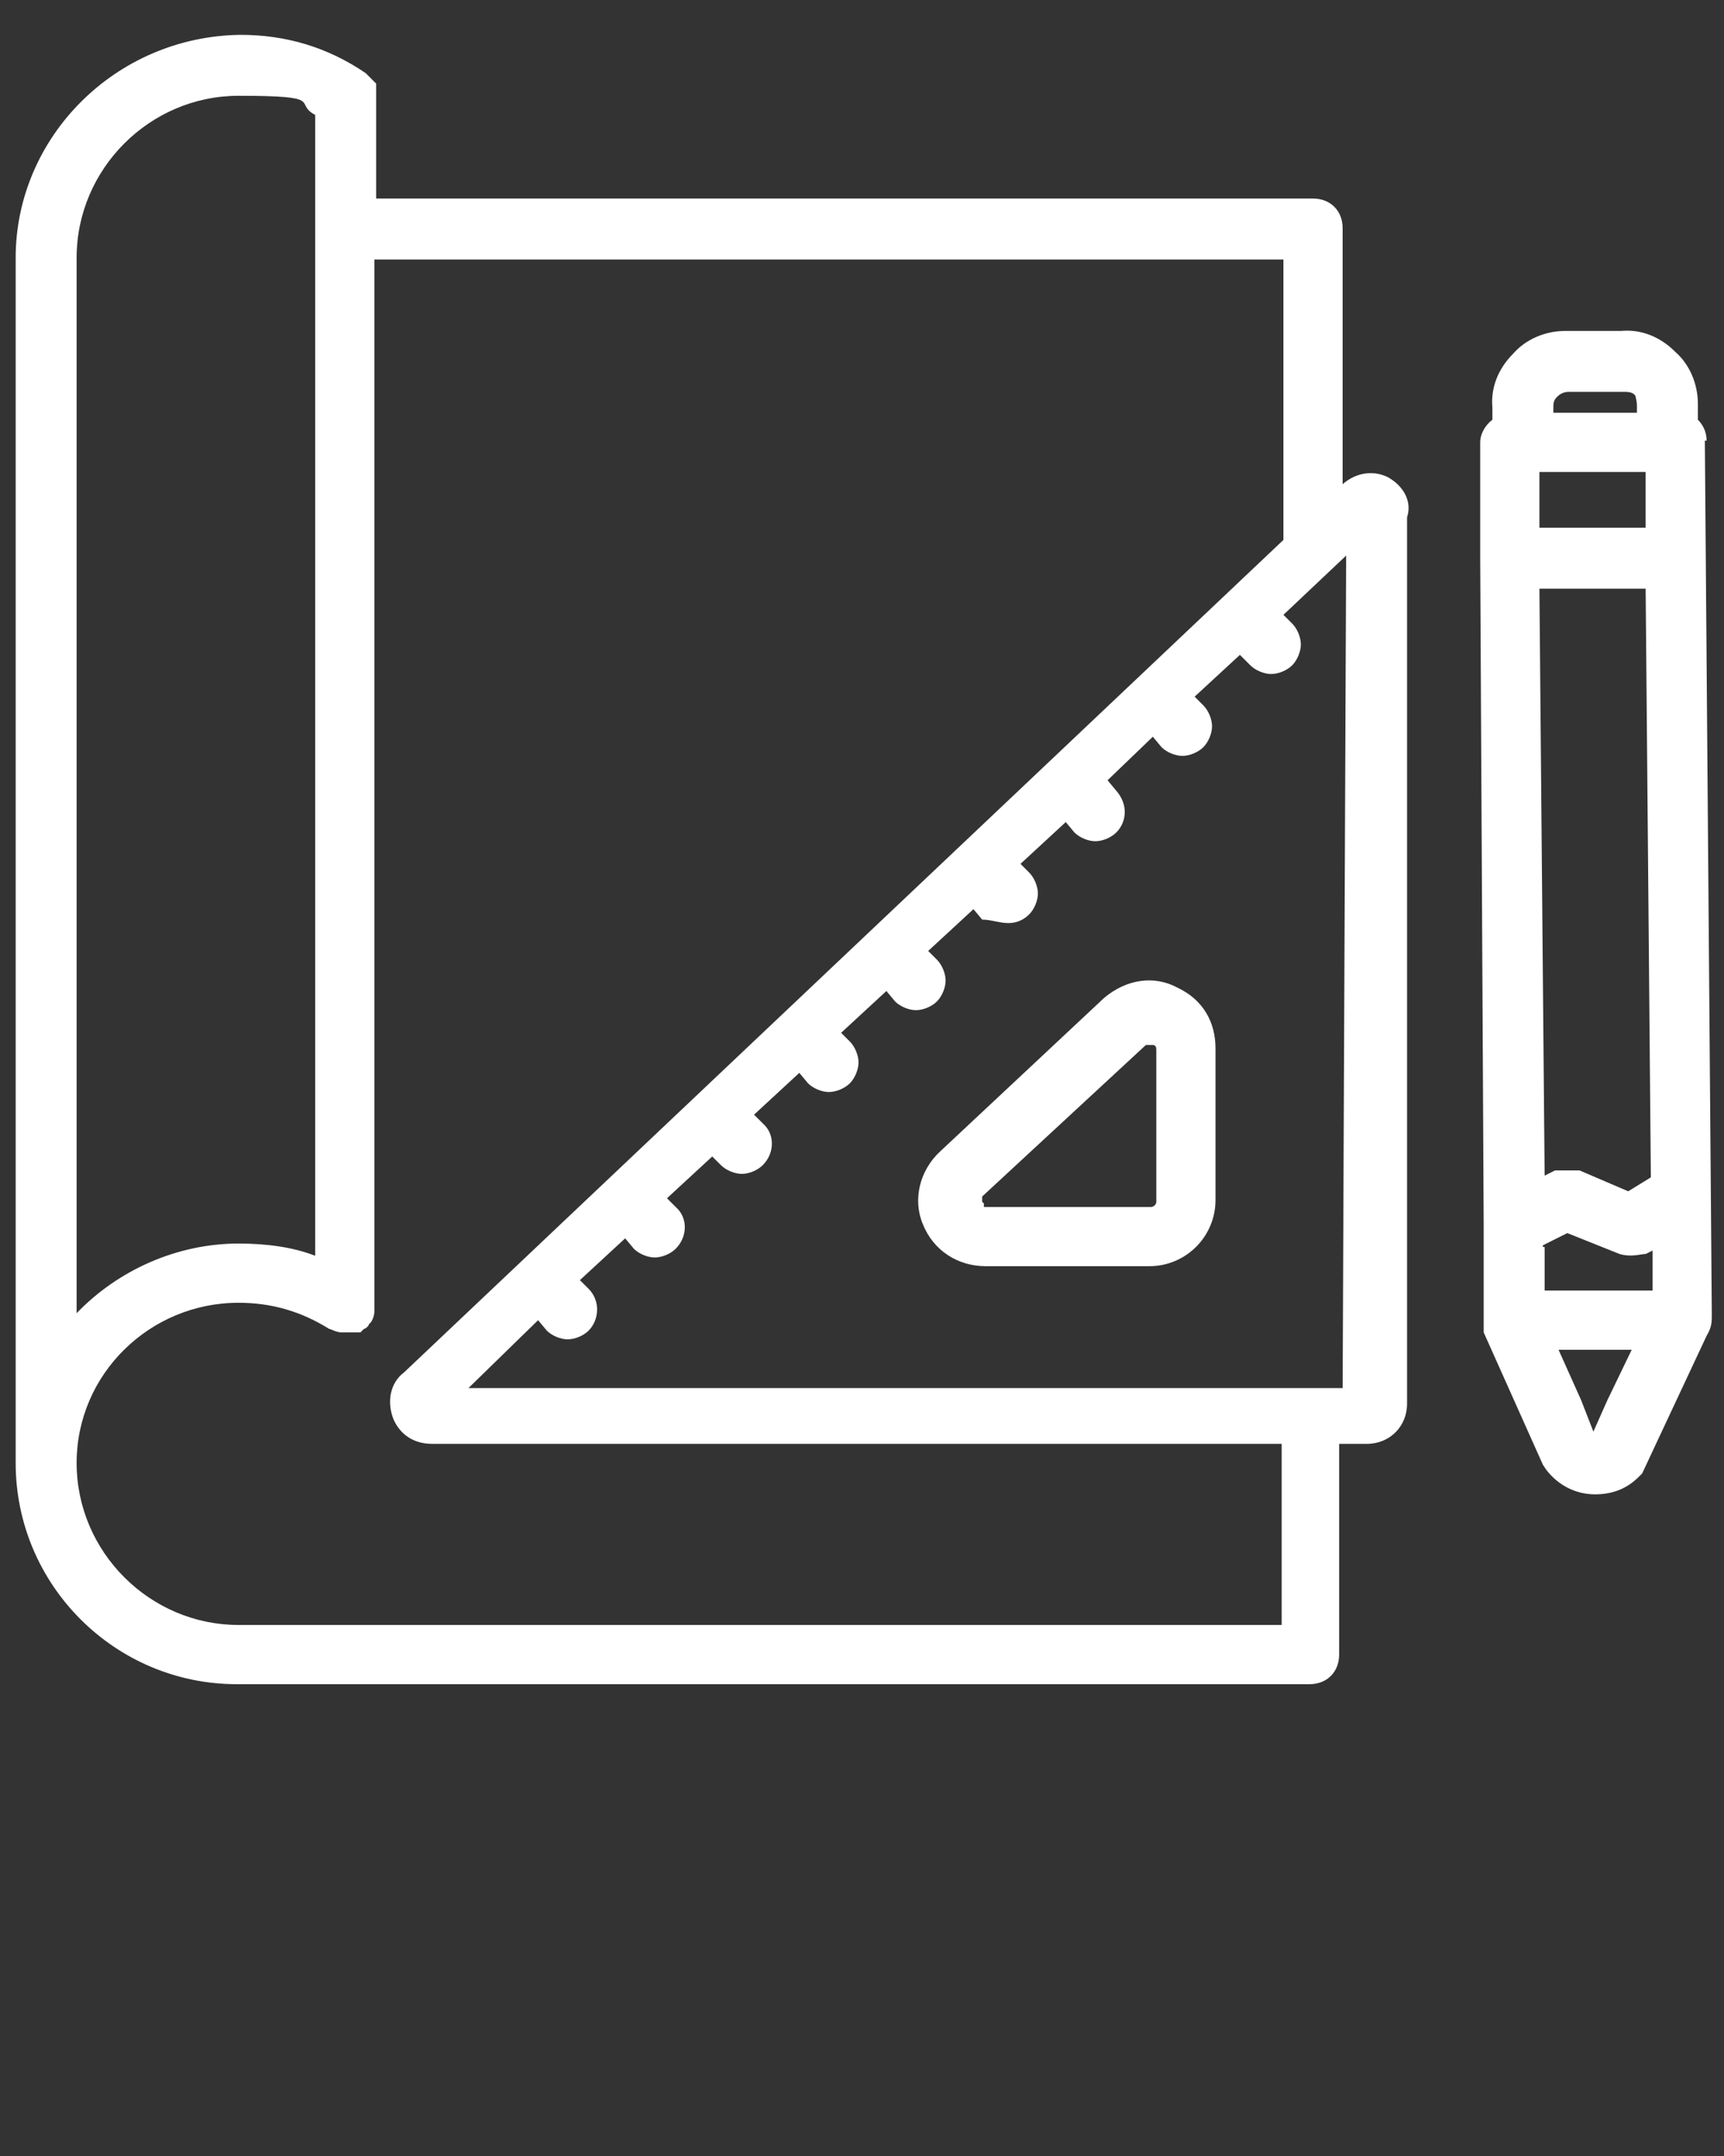
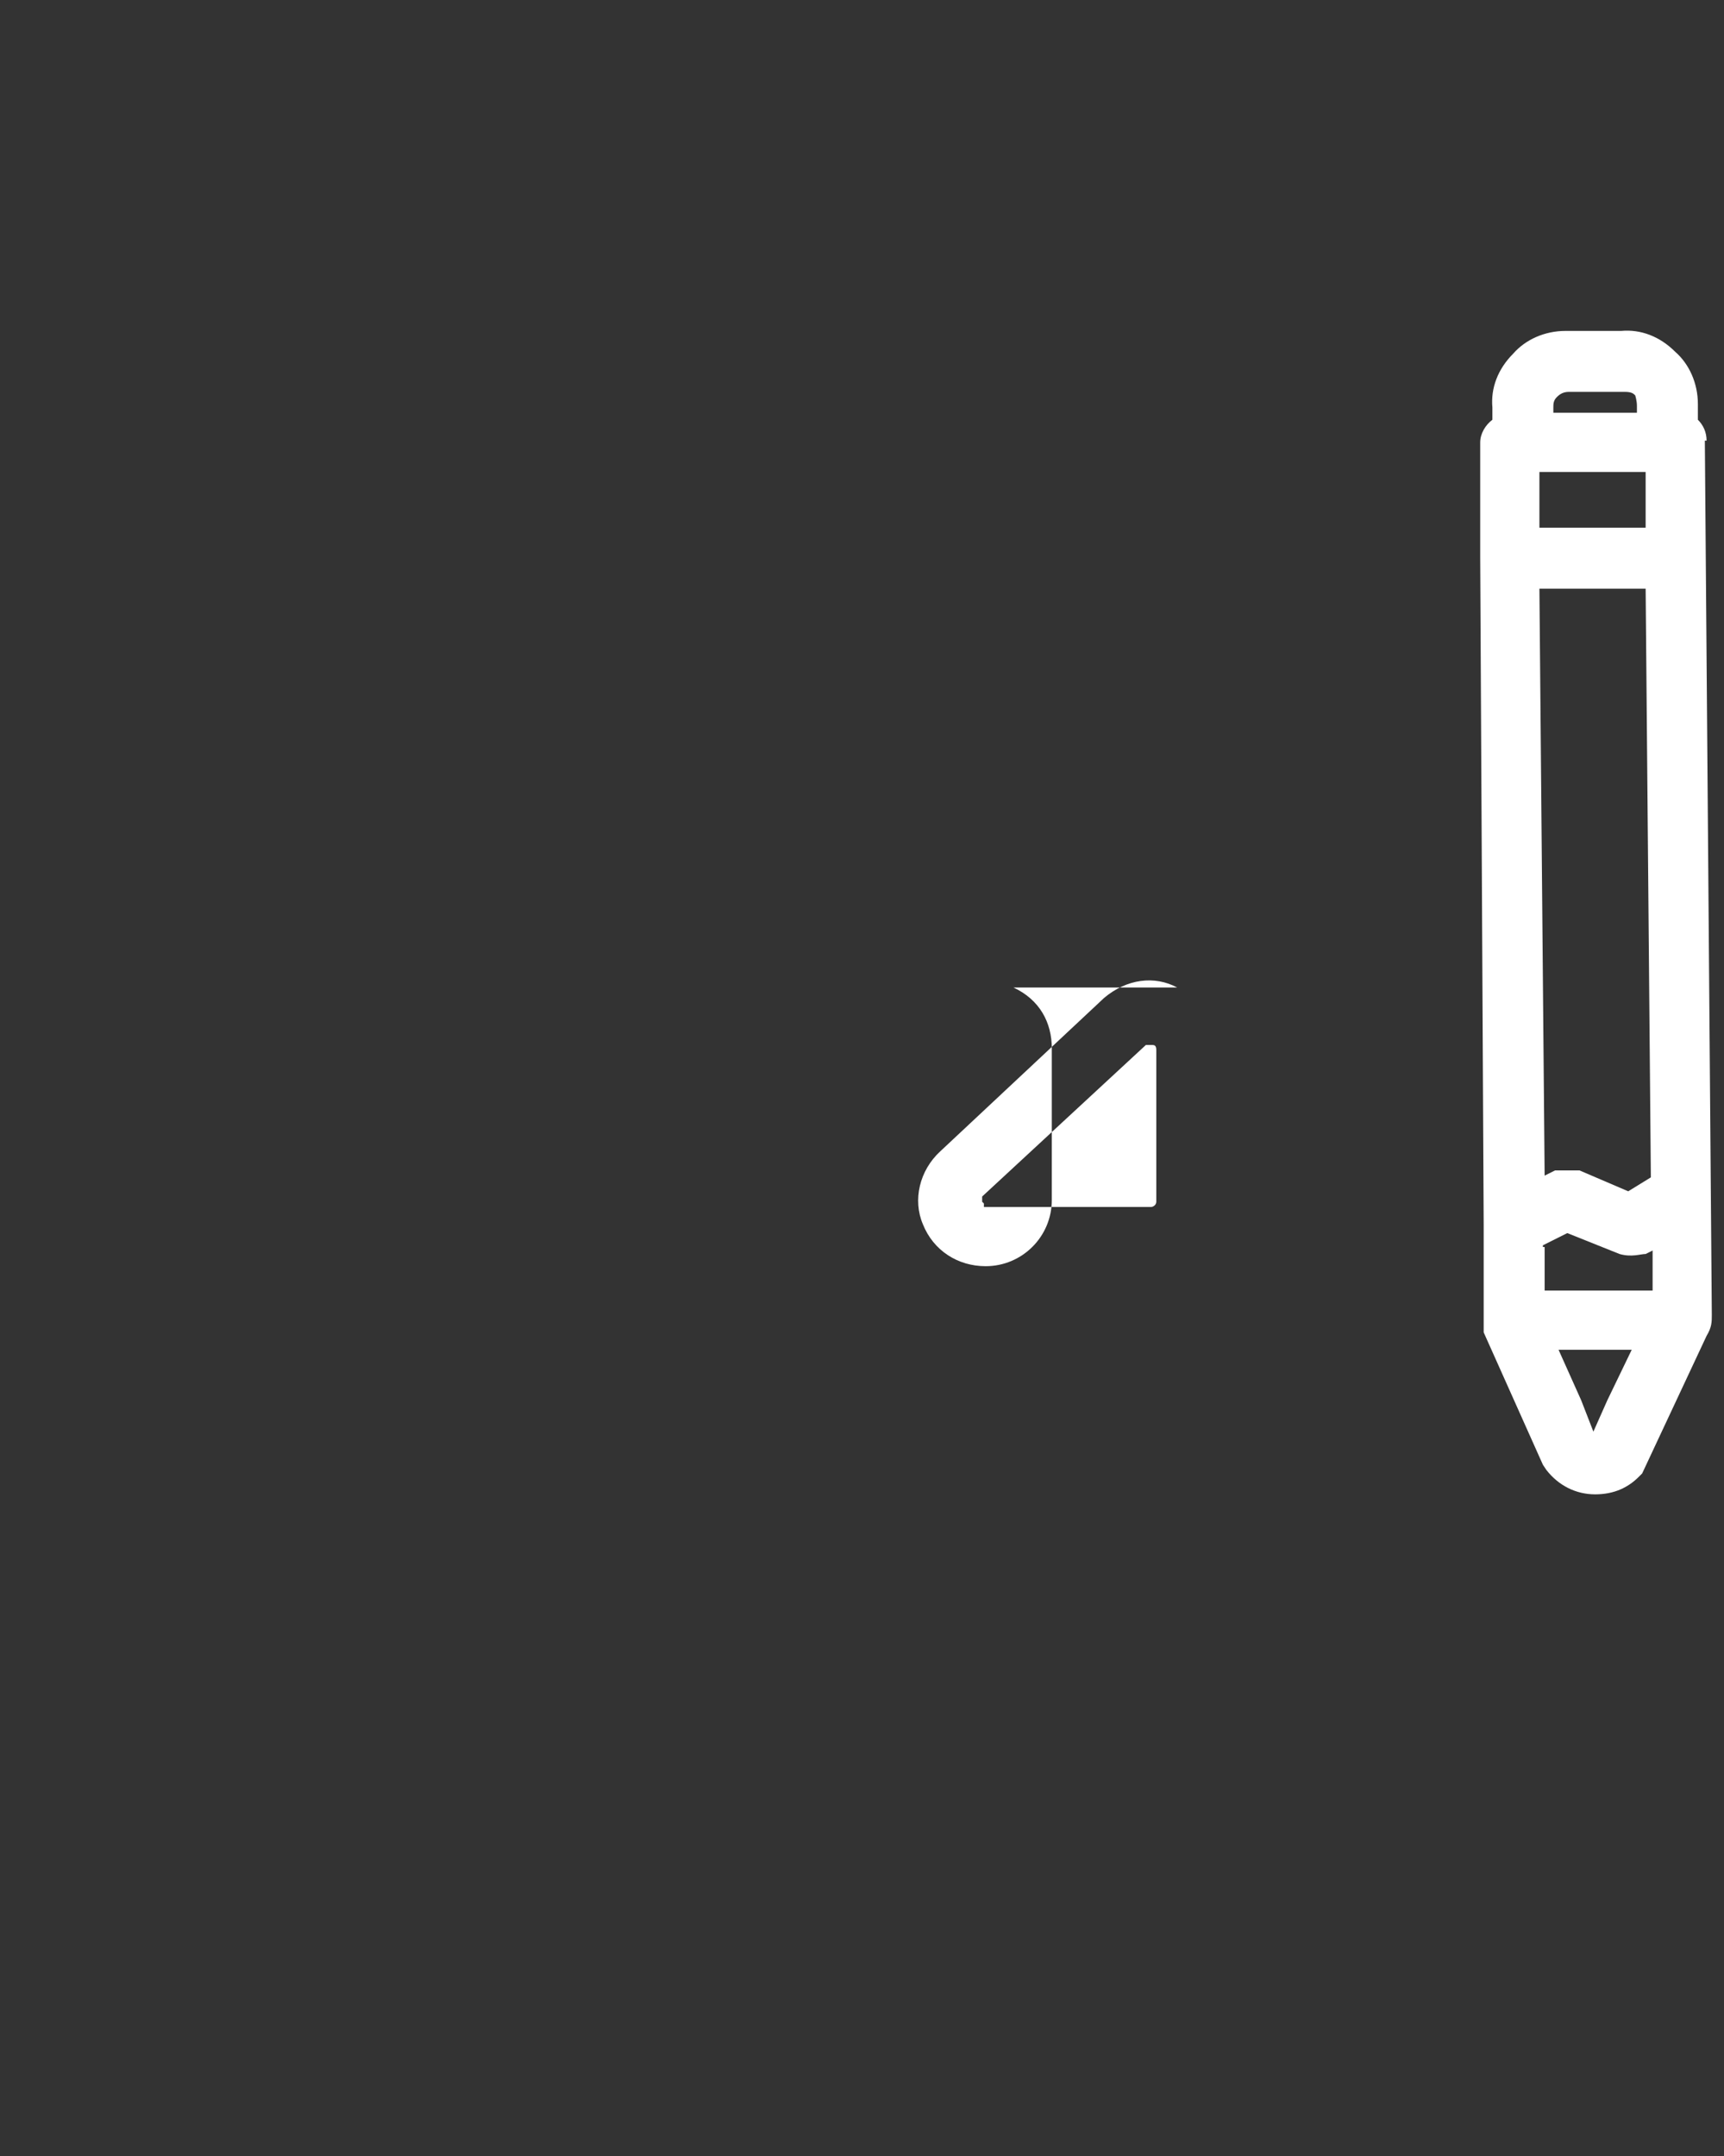
<svg xmlns="http://www.w3.org/2000/svg" id="Layer_1" data-name="Layer 1" version="1.1" viewBox="0 0 99 123.8">
  <rect x="0" y="0" width="99" height="123.8" fill="#333333" stroke="none" />
  <defs>
    <style>
      .cls-1 {
        fill: #fff;
        stroke-width: 0px;
      }
    </style>
  </defs>
-   <path class="cls-1" d="M79.7,27.4c-.8-.4-1.8-.3-2.6.4h0v-14.7c0-1-.7-1.7-1.7-1.7H21.6v-6.6l-.2-.2-.4-.4c-2.2-1.5-4.6-2.2-7.2-2.2C6.6,2.1.9,7.9.9,14.8v69.2c0,7,5.7,12.7,12.7,12.7h61.6c1,0,1.7-.7,1.7-1.7v-12.1h1.6c1.3,0,2.3-1,2.3-2.3V29.7c.3-.9-.2-1.8-1.1-2.3ZM30.9,75.8l.5.6c.3.3.8.5,1.2.5s.9-.2,1.2-.5c.6-.6.7-1.7,0-2.4l-.5-.5,2.6-2.4.5.6c.3.3.8.5,1.2.5s.9-.2,1.2-.5c.7-.7.7-1.8,0-2.4l-.5-.5,2.6-2.4.5.5c.3.3.8.5,1.2.5s.9-.2,1.2-.5c.7-.7.7-1.8,0-2.4l-.5-.5,2.6-2.4.5.6c.3.3.8.5,1.2.5s.9-.2,1.2-.5.5-.8.5-1.2-.2-.9-.5-1.2l-.5-.5,2.6-2.4.5.6c.3.3.8.5,1.2.5s.9-.2,1.2-.5.5-.8.5-1.2-.2-.9-.5-1.2l-.5-.5,2.6-2.4.5.6c.5,0,1,.2,1.5.2s.9-.2,1.2-.5.5-.8.5-1.2-.2-.9-.5-1.2l-.5-.5,2.6-2.4.5.6c.3.3.8.5,1.2.5s.9-.2,1.2-.5c.6-.6.7-1.6,0-2.4l-.5-.6,2.6-2.5.5.6c.3.3.8.5,1.2.5s.9-.2,1.2-.5c.3-.3.5-.8.5-1.2s-.2-.9-.5-1.2l-.5-.5,2.6-2.4.6.6c.3.3.8.5,1.2.5s.9-.2,1.2-.5c.3-.3.5-.8.5-1.2s-.2-.9-.5-1.2l-.5-.5,3.6-3.4-.2,47.8H26.9l4-3.9ZM13.7,74.8c1.9,0,3.6.5,5.2,1.5.1,0,.4.2.7.2h1.1l.2-.2c.1,0,.3-.2.3-.3.1,0,.3-.4.3-.7V14.9h52.2v16.1l-50.5,47.8c-.8.6-1,1.7-.6,2.7.4.9,1.2,1.4,2.2,1.4h48.8v10.4H13.7c-5.1,0-9.3-4.2-9.3-9.3s4.2-9.2,9.3-9.2ZM18.1,72.1c-1.3-.5-2.8-.7-4.4-.7-3.5,0-6.9,1.5-9.3,4V14.8c0-5.1,4.2-9.3,9.3-9.3s3.1.4,4.4,1.1v65.5Z" />
-   <path class="cls-1" d="M67.6,56.7c-1.3-.7-2.9-.5-4.2.6l-9.4,8.8c-1.2,1.1-1.6,2.8-1,4.2.6,1.5,2,2.4,3.6,2.4h9.4c2.1,0,3.8-1.7,3.8-3.8v-8.7c0-1.5-.7-2.8-2.2-3.5ZM56.4,69c0,0,0-.2,0-.3l9.4-8.7h.4c.2,0,.2.2.2.3v8.7h0c0,.2-.2.3-.3.3h-9.4c0,0-.2,0-.2,0v-.2h0Z" />
+   <path class="cls-1" d="M67.6,56.7c-1.3-.7-2.9-.5-4.2.6l-9.4,8.8c-1.2,1.1-1.6,2.8-1,4.2.6,1.5,2,2.4,3.6,2.4c2.1,0,3.8-1.7,3.8-3.8v-8.7c0-1.5-.7-2.8-2.2-3.5ZM56.4,69c0,0,0-.2,0-.3l9.4-8.7h.4c.2,0,.2.2.2.3v8.7h0c0,.2-.2.3-.3.3h-9.4c0,0-.2,0-.2,0v-.2h0Z" />
  <path class="cls-1" d="M98,25.3c0-.5-.2-.9-.5-1.2h0v-.9c0-1.2-.5-2.3-1.3-3-.9-.9-2-1.3-3.1-1.2h-3.2c-1.2,0-2.3.5-3,1.3-.9.9-1.3,2-1.2,3.1v.7c-.4.3-.7.8-.7,1.3v6.6l.2,38.3v5.3c0,.2,0,.5,0,.9l3.4,7.6.2.3c.7.9,1.7,1.4,2.8,1.4s1.9-.4,2.5-1l.2-.2h0l3.7-7.9c.3-.5.3-.8.3-1.2l-.4-50.2ZM93.7,77.5l-1.4,2.9-.8,1.8-.7-1.8-1.3-2.9h4.2ZM94,23.3v.4h-4.8v-.3h0c0-.2,0-.4.2-.6h0c.2-.2.4-.3.7-.3h3.2c.4,0,.5.1.6.2,0,0,.1.3.1.6ZM88.6,71.5l1.4-.7,3,1.2c.7.2,1.2,0,1.5,0l.4-.2v2.3h-6.2v-2.5h-.1ZM90.7,67.2c-.2,0-.5,0-.7,0s-.5,0-.7,0l-.6.3-.3-33.7h6.1l.3,33.8-1.3.8-2.8-1.2ZM88.4,30.3v-3.2h6.1v3.2h-6.1Z" />
</svg>